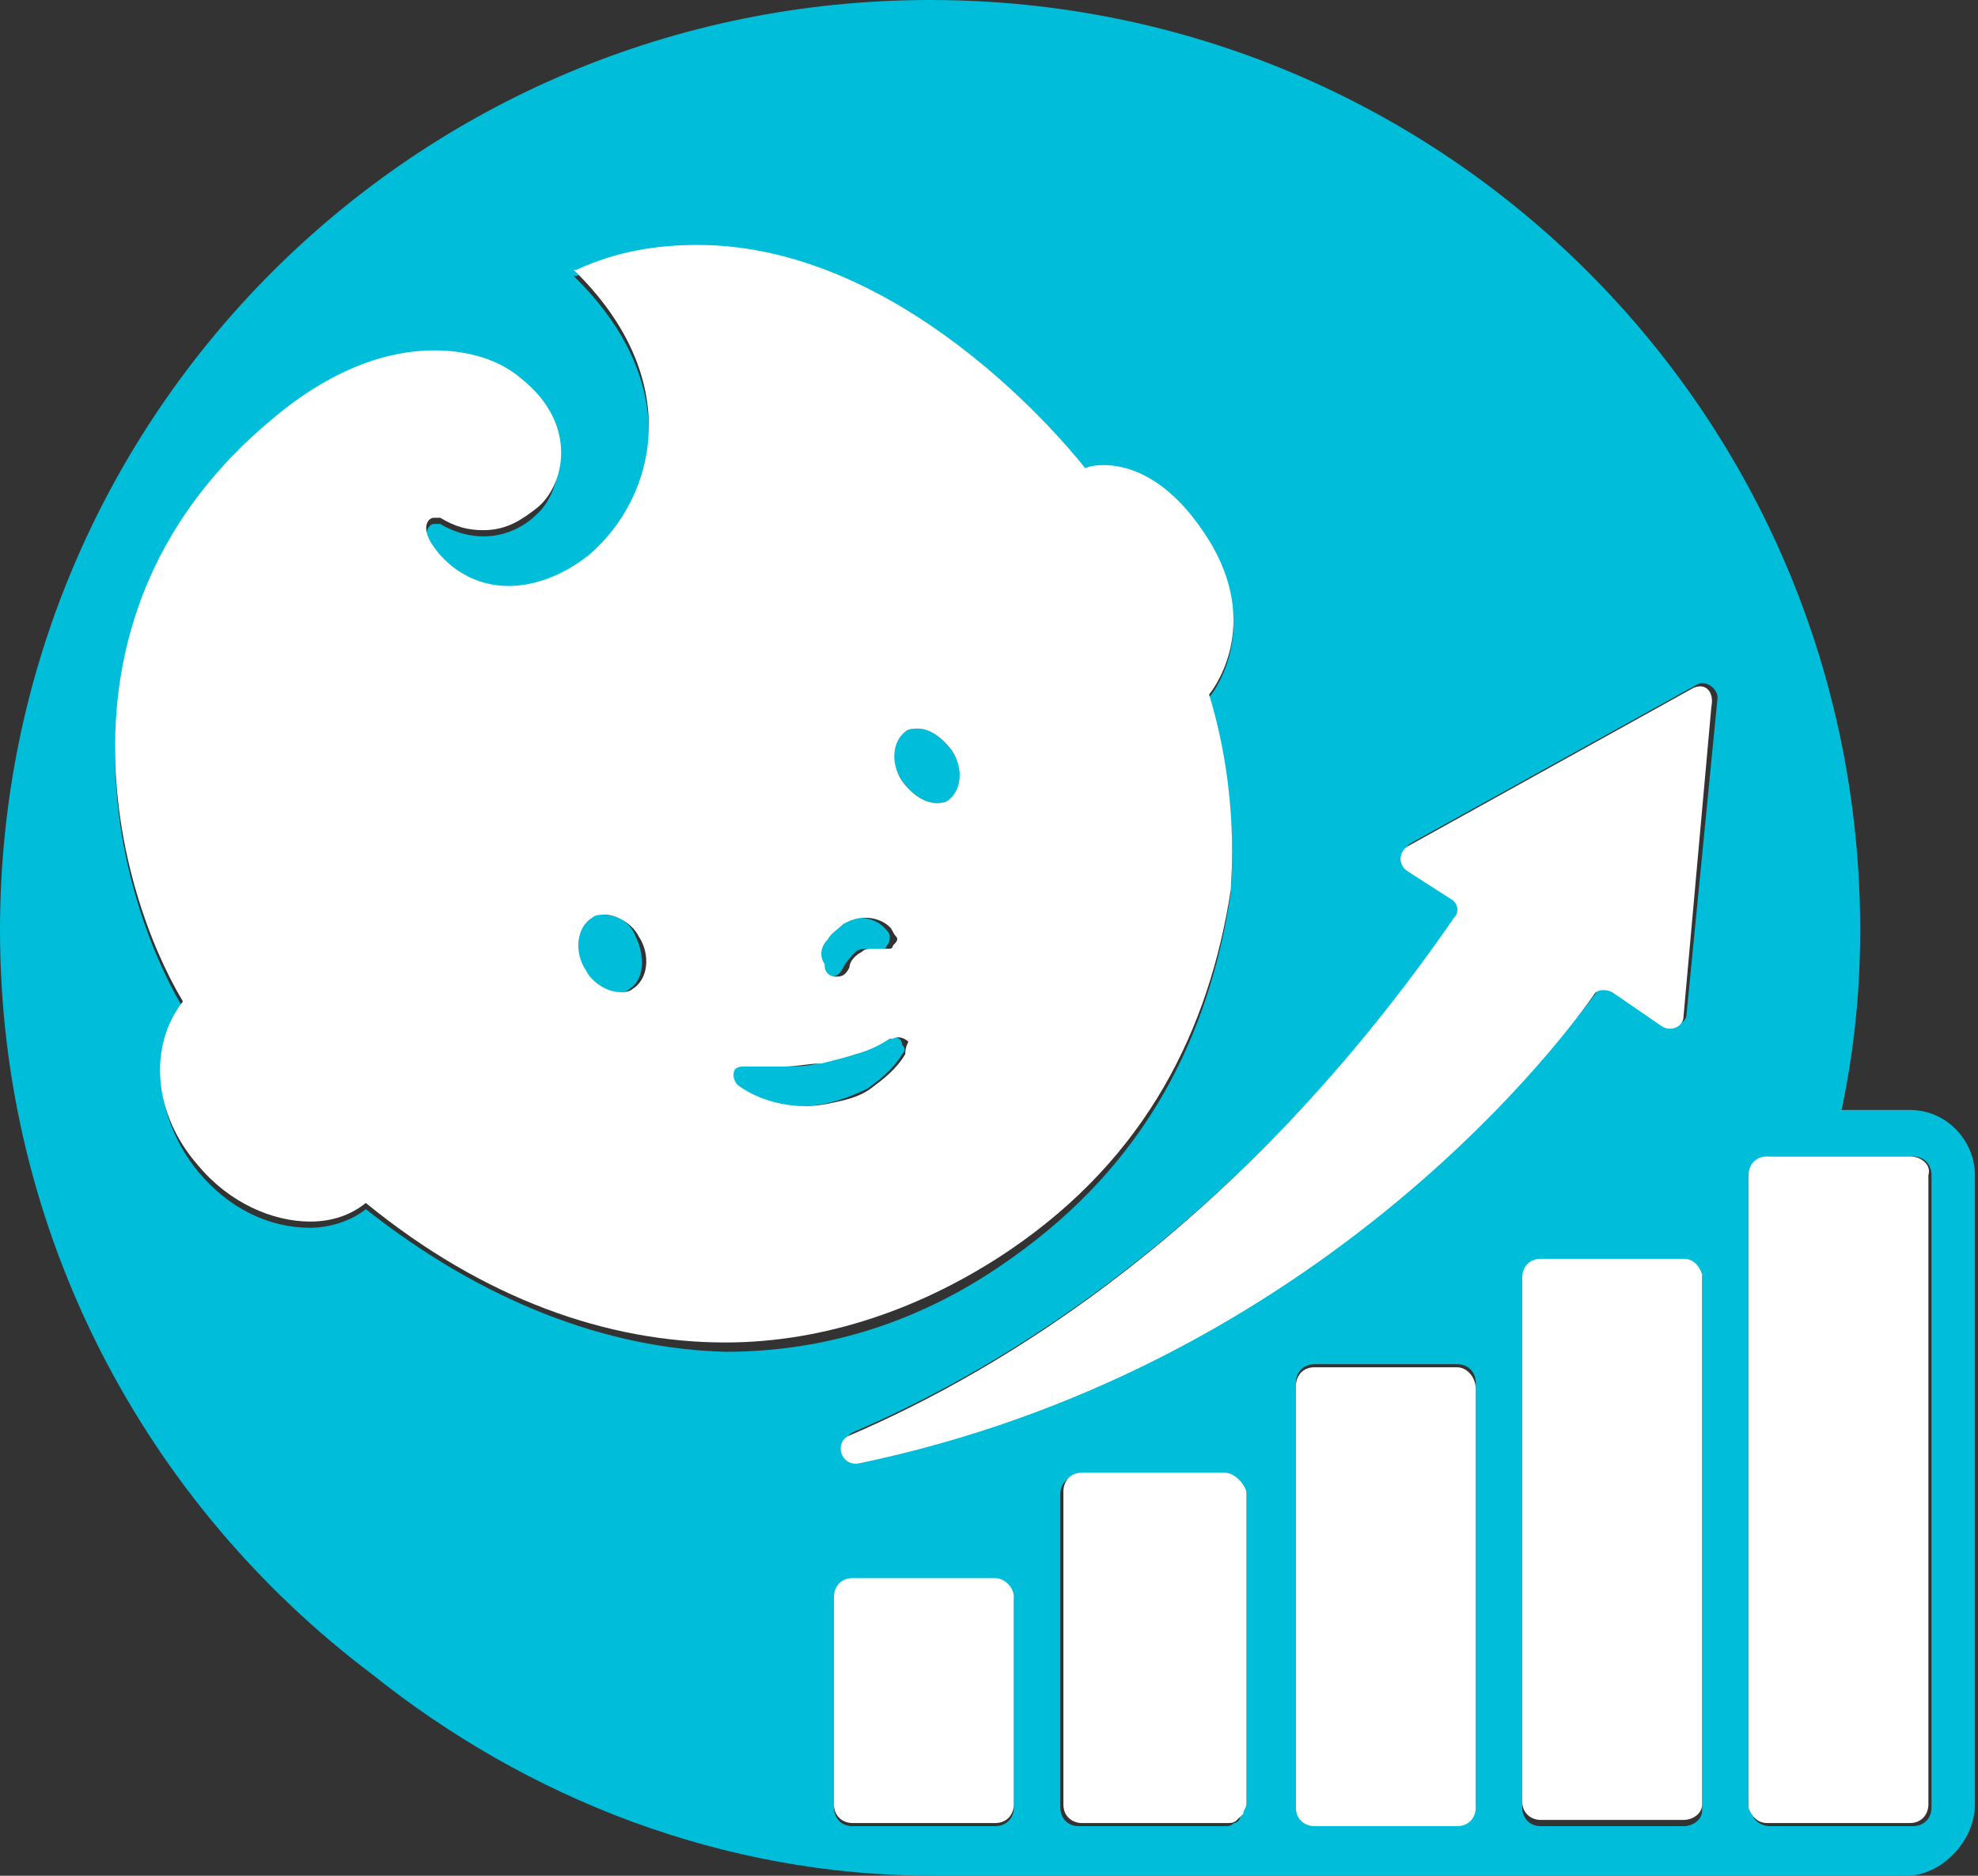
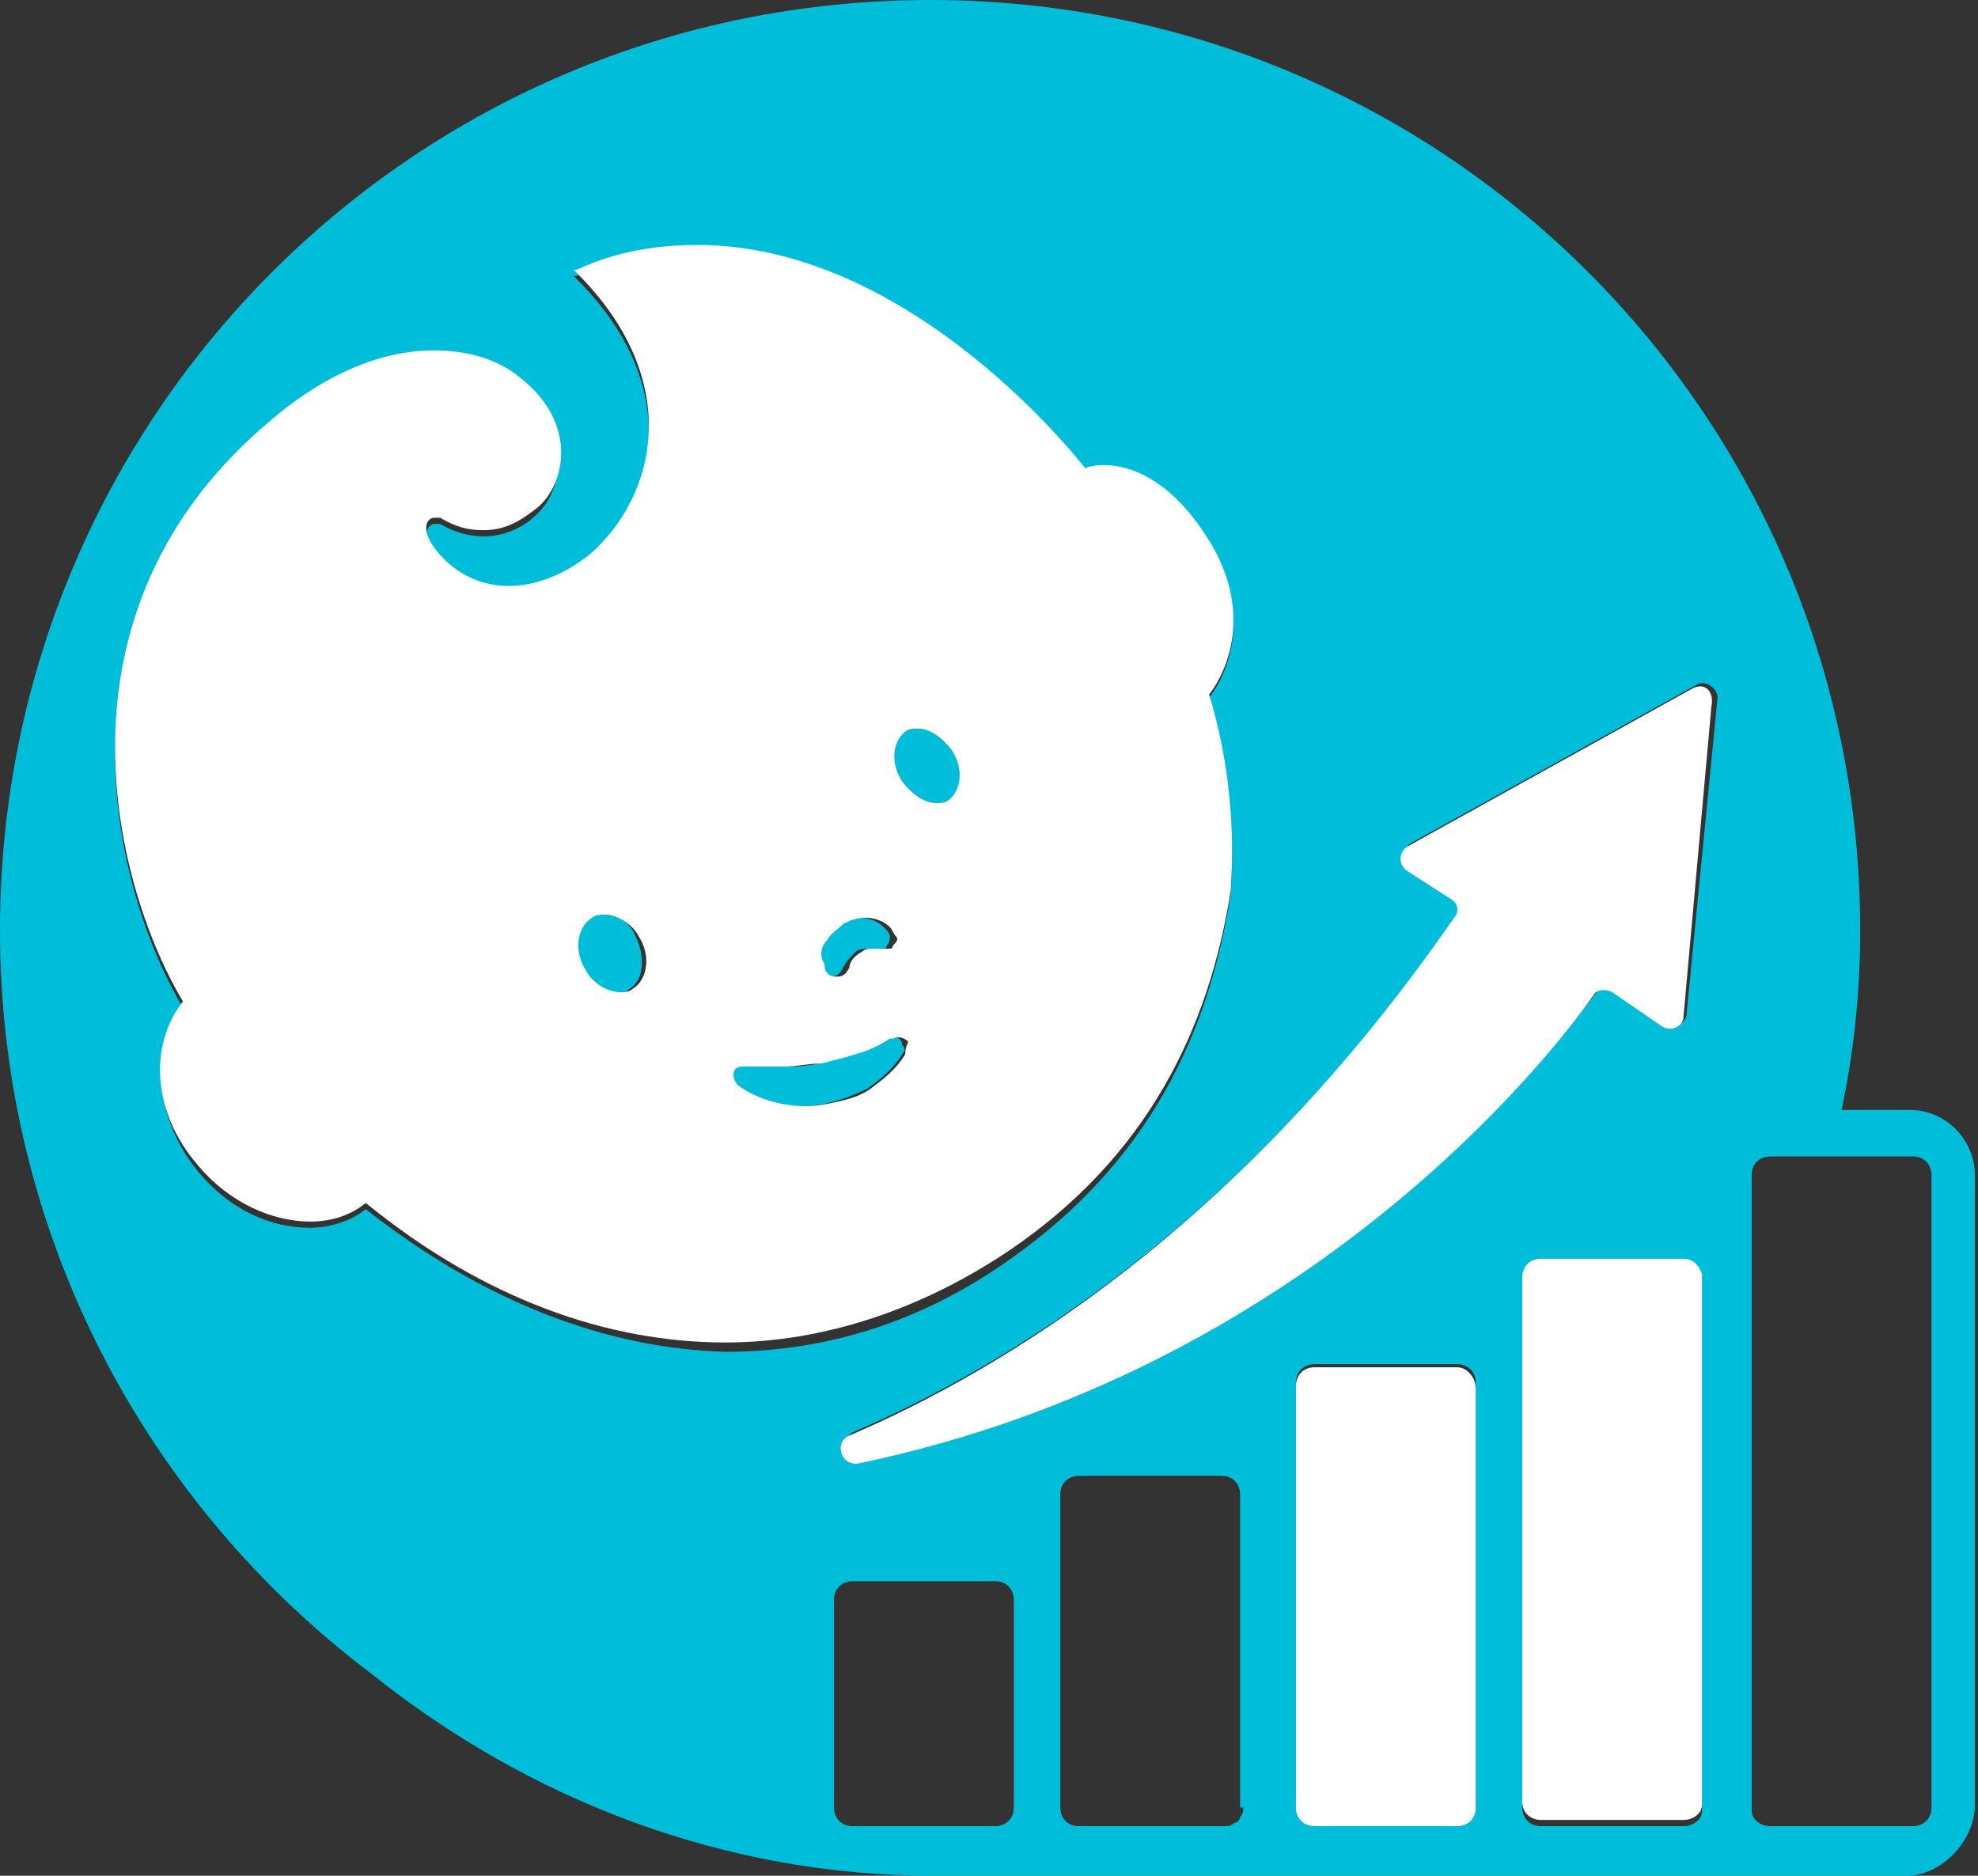
<svg xmlns="http://www.w3.org/2000/svg" width="116" height="110" viewBox="0 0 116 110" fill="none">
  <rect x="0" y="0" width="116" height="110" fill="#333333" stroke="none" />
  <path d="M53.818 42.727C53.636 42.727 53.273 42.727 53.091 42.909C52.182 43.455 52.182 44.727 52.909 45.818C53.455 46.545 54.182 47.091 54.909 47.091C55.091 47.091 55.455 47.091 55.636 46.909C56.545 46.364 56.545 45.091 55.818 44C55.273 43.273 54.545 42.727 53.818 42.727Z" fill="#00BED9" />
  <path d="M48.727 57.273C49.091 57.273 49.273 57.091 49.455 56.727C49.636 56.364 50 56 50.182 55.818C50.364 55.637 50.727 55.636 50.909 55.636C51.091 55.636 51.273 55.636 51.273 55.636H51.455C51.636 55.636 51.636 55.636 51.818 55.636C52 55.636 52 55.455 52 55.455C52.182 55.273 52.182 55.091 52.182 54.909C52.182 54.727 52 54.546 51.818 54.364C51.455 54 50.909 53.818 50.364 53.818C50 53.818 49.636 54 49.091 54.182C48.727 54.364 48.364 54.727 48.182 55.091C47.818 55.455 47.636 56 47.818 56.546C47.818 56.727 47.818 56.909 48 57.091C48.364 57.273 48.545 57.273 48.727 57.273Z" fill="#00BED9" />
  <path d="M35.273 53.636C34.909 53.636 34.727 53.636 34.545 53.818C33.636 54.364 33.636 55.818 34.182 56.909C34.727 57.818 35.454 58.182 36.182 58.182C36.545 58.182 36.727 58.182 36.909 58C37.818 57.455 37.818 56 37.273 54.909C36.909 54 36.182 53.636 35.273 53.636Z" fill="#00BED9" />
  <path d="M112 65.091H108C108.727 61.636 109.091 58.182 109.091 54.545C109.091 24.364 84.727 0 54.545 0C24.364 0 0 24.364 0 54.545C0 72.364 8.545 88.182 21.818 98.182C30.909 105.455 42.364 110 54.727 110C56.545 110 111.818 110 111.818 110C113.818 110 115.818 108 115.818 105.818V68.909C115.818 66.909 114.182 65.091 112 65.091ZM21.455 70.909C20.546 71.636 19.273 72 18.182 72C15.818 72 13.454 70.909 11.636 68.727C9.091 65.636 8.727 61.455 10.727 59.091C6.909 52.727 2.182 36.364 16 24.909C19.455 22 22.727 20.909 25.454 20.909C27.636 20.909 29.273 21.636 30.546 22.546C33.818 25.273 32.909 28.909 31.455 30.182C30.909 30.727 29.818 31.455 28.364 31.455C27.636 31.455 26.727 31.273 25.818 30.727C25.636 30.727 25.636 30.727 25.454 30.727C25.091 30.727 24.727 31.455 25.273 32.182C26.182 33.818 27.818 34.727 29.818 34.727C31.273 34.727 32.909 34.182 34.545 32.909C38.545 29.454 40.182 22.546 33.636 16.182H33.818C36.182 15.273 38.727 14.727 40.909 14.727C53.636 14.727 63.636 27.636 63.636 27.636C63.636 27.636 64 27.454 64.727 27.454C66.182 27.454 68.727 28.182 71.091 32.182C74 37.273 70.909 40.909 70.909 40.909C72.727 46.909 72.182 51.818 72.182 52.364C70.909 60.727 67.273 68.182 59.273 73.818C54.182 77.454 48.545 79.273 42.545 79.273C35.636 79.091 28.364 76.364 21.455 70.909ZM59.455 106C59.455 106.727 58.909 107.091 58.364 107.091H50C49.273 107.091 48.909 106.545 48.909 106V93.818C48.909 93.091 49.455 92.727 50 92.727H58.364C59.091 92.727 59.455 93.273 59.455 93.818V106ZM72.909 106C72.909 106.182 72.909 106.364 72.727 106.545C72.727 106.727 72.546 106.909 72.364 106.909C72.182 107.091 72 107.091 71.818 107.091C71.818 107.091 71.818 107.091 71.636 107.091H69.273H63.273C62.545 107.091 62.182 106.545 62.182 106V87.636C62.182 86.909 62.727 86.546 63.273 86.546H71.636C72.364 86.546 72.727 87.091 72.727 87.636V106H72.909ZM86.546 98.727V99.091V105.818C86.546 106.545 86 106.909 85.454 106.909H77.091C76.364 106.909 76 106.364 76 105.818V105.455V104.727V81.091C76 80.364 76.545 80 77.091 80H85.454C86.182 80 86.546 80.546 86.546 81.091V98.727ZM98.727 107.091H90.364C89.636 107.091 89.273 106.545 89.273 106V97.091V96.909V75.091C89.273 74.364 89.818 74 90.364 74H98.727C99.273 74 99.818 74.364 99.818 74.909V84.364V85.091V106V106.182C99.818 106.727 99.273 107.091 98.727 107.091ZM98.909 59.455C98.909 60 98.182 60.364 97.636 60L94.727 58C94.364 57.818 93.818 57.818 93.636 58.182C90.909 61.818 76.546 80 50.545 85.636C49.636 85.818 49.091 84.546 50 84C58.909 80.182 72.909 71.818 85.454 53.636C85.636 53.273 85.636 52.727 85.273 52.545L82.727 50.909C82.182 50.545 82.182 49.818 82.727 49.455L99.454 40.182C100 39.818 100.727 40.364 100.727 40.909L98.909 59.455ZM113.273 106C113.273 106.727 112.727 107.091 112.182 107.091H103.818C103.273 107.091 102.727 106.727 102.727 106.182V106V80.727V79.455V74.727V68.909C102.727 68.182 103.273 67.818 103.818 67.818H106.727H107.636H112.182C112.909 67.818 113.273 68.364 113.273 68.909V106Z" fill="#00BED9" />
  <path d="M52.182 60.909C51.455 61.273 50.727 61.636 50 61.818C49.273 62 48.546 62.182 48 62.364C47.273 62.545 46.546 62.545 45.818 62.545C45.091 62.545 44.364 62.545 43.636 62.545H43.455C43.273 62.545 43.091 62.545 42.909 62.727C42.727 62.909 42.727 63.454 43.091 63.636C43.818 64.182 44.727 64.545 45.636 64.727C46.546 64.909 47.455 64.909 48.364 64.727C49.273 64.545 50.182 64.182 50.909 63.818C51.636 63.273 52.364 62.727 52.909 61.818C53.091 61.636 53.091 61.454 52.909 61.273C52.909 60.909 52.546 60.727 52.182 60.909Z" fill="#00BED9" />
  <path d="M72.181 52.182C72.181 51.636 72.727 46.727 70.909 40.727C70.909 40.727 74 37.091 71.091 32C68.727 28 66.181 27.273 64.727 27.273C64 27.273 63.636 27.454 63.636 27.454C63.636 27.454 53.636 14.364 40.909 14.364C38.545 14.364 36.181 14.727 33.818 15.818H33.636C40.181 22.182 38.545 29.091 34.545 32.545C32.909 33.818 31.272 34.364 29.818 34.364C27.818 34.364 26.181 33.273 25.272 31.818C24.727 30.909 25.091 30.363 25.454 30.363C25.454 30.363 25.636 30.363 25.818 30.363C26.727 30.909 27.454 31.091 28.363 31.091C29.818 31.091 30.727 30.363 31.454 29.818C33.091 28.545 34 24.909 30.545 22.182C29.272 21.091 27.454 20.545 25.454 20.545C22.727 20.545 19.454 21.636 16 24.545C2.181 36 6.909 52.364 10.727 58.727C8.727 61.273 8.909 65.273 11.636 68.364C13.454 70.545 16 71.636 18.181 71.636C19.454 71.636 20.545 71.273 21.454 70.545C28.363 76.182 35.636 78.727 42.545 78.727C48.363 78.727 54.181 76.727 59.272 73.273C67.272 67.818 70.909 60.364 72.181 52.182ZM37.09 58C36.909 58.182 36.545 58.182 36.363 58.182C35.636 58.182 34.727 57.636 34.363 56.909C33.636 55.818 33.818 54.364 34.727 53.818C34.909 53.636 35.272 53.636 35.454 53.636C36.181 53.636 37.091 54.182 37.454 54.909C38.181 56 38 57.454 37.09 58ZM48.545 55.091C48.727 54.727 49.09 54.545 49.454 54.182C49.818 54 50.181 53.818 50.727 53.818C51.272 53.818 51.818 54 52.181 54.364C52.363 54.545 52.363 54.727 52.545 54.909C52.727 55.091 52.545 55.273 52.363 55.454C52.363 55.636 52.181 55.636 52.181 55.636C52 55.636 52 55.636 51.818 55.636H51.636C51.454 55.636 51.272 55.636 51.272 55.636C50.909 55.636 50.727 55.636 50.545 55.818C50.181 56 49.818 56.364 49.818 56.727C49.636 57.091 49.454 57.273 49.09 57.273C48.909 57.273 48.727 57.273 48.545 57.091C48.363 56.909 48.363 56.727 48.363 56.545C48 56 48.181 55.454 48.545 55.091ZM53.09 61.818C52.545 62.727 51.818 63.273 51.091 63.818C50.363 64.364 49.454 64.545 48.545 64.727C47.636 64.909 46.727 64.909 45.818 64.727C44.909 64.545 44 64.182 43.272 63.636C43.091 63.454 42.909 63.091 43.09 62.727C43.272 62.545 43.454 62.545 43.636 62.545H43.818C44.545 62.545 45.272 62.545 46 62.545C46.727 62.545 47.454 62.364 48.181 62.364C48.909 62.182 49.636 62 50.181 61.818C50.909 61.636 51.636 61.273 52.181 60.909H52.363C52.727 60.727 53.091 60.909 53.272 61.091C53.091 61.454 53.09 61.636 53.09 61.818ZM55.636 46.909C55.454 47.091 55.09 47.091 54.909 47.091C54.181 47.091 53.454 46.545 52.909 45.818C52.181 44.727 52.363 43.454 53.09 42.909C53.272 42.727 53.636 42.727 53.818 42.727C54.545 42.727 55.272 43.273 55.818 44C56.545 45.091 56.363 46.364 55.636 46.909Z" fill="white" />
-   <path d="M58.364 92.545H50C49.273 92.545 48.909 93.091 48.909 93.636V105.818C48.909 106.545 49.454 106.909 50 106.909H58.364C59.091 106.909 59.454 106.363 59.454 105.818V93.636C59.454 93.091 58.909 92.545 58.364 92.545Z" fill="white" />
-   <path d="M71.818 86.364H63.454C62.727 86.364 62.363 86.909 62.363 87.454V105.818C62.363 106.545 62.909 106.909 63.454 106.909H69.454H71.818C71.818 106.909 71.818 106.909 72 106.909C72.181 106.909 72.363 106.909 72.545 106.727C72.727 106.545 72.727 106.545 72.909 106.364C72.909 106.182 73.091 106 73.091 105.818V87.454C72.909 86.909 72.363 86.364 71.818 86.364Z" fill="white" />
  <path d="M85.454 80.181H77.091C76.363 80.181 76 80.727 76 81.272V104.909V105.636V106C76 106.727 76.545 107.09 77.091 107.09H85.454C86.181 107.09 86.545 106.545 86.545 106V99.272V98.909V81.454C86.545 80.727 86 80.181 85.454 80.181Z" fill="white" />
  <path d="M99.818 84.909V84.181V74.727C99.636 74.181 99.272 73.818 98.727 73.818H90.363C89.636 73.818 89.272 74.363 89.272 74.909V96.545V96.727V105.636C89.272 106.363 89.818 106.727 90.363 106.727H98.727C99.272 106.727 99.818 106.363 99.818 105.818V105.636V84.909Z" fill="white" />
-   <path d="M112 67.818H107.454H106.545H103.636C102.909 67.818 102.545 68.363 102.545 68.909V74.545V79.272V80.545V105.818V106C102.727 106.545 103.091 106.909 103.636 106.909H112C112.727 106.909 113.091 106.363 113.091 105.818V68.909C113.273 68.363 112.727 67.818 112 67.818Z" fill="white" />
  <path d="M99.272 40.363L82.545 49.636C82 50 82 50.727 82.545 51.091L85.091 52.727C85.454 52.909 85.636 53.454 85.272 53.818C72.727 72 58.727 80.363 49.818 84.182C48.909 84.545 49.272 86 50.363 85.818C76.545 80.363 90.909 62 93.454 58.363C93.636 58 94.181 58 94.545 58.182L97.454 60.182C98 60.545 98.727 60.182 98.727 59.636L100.363 41.454C100.545 40.545 100 40 99.272 40.363Z" fill="white" />
</svg>